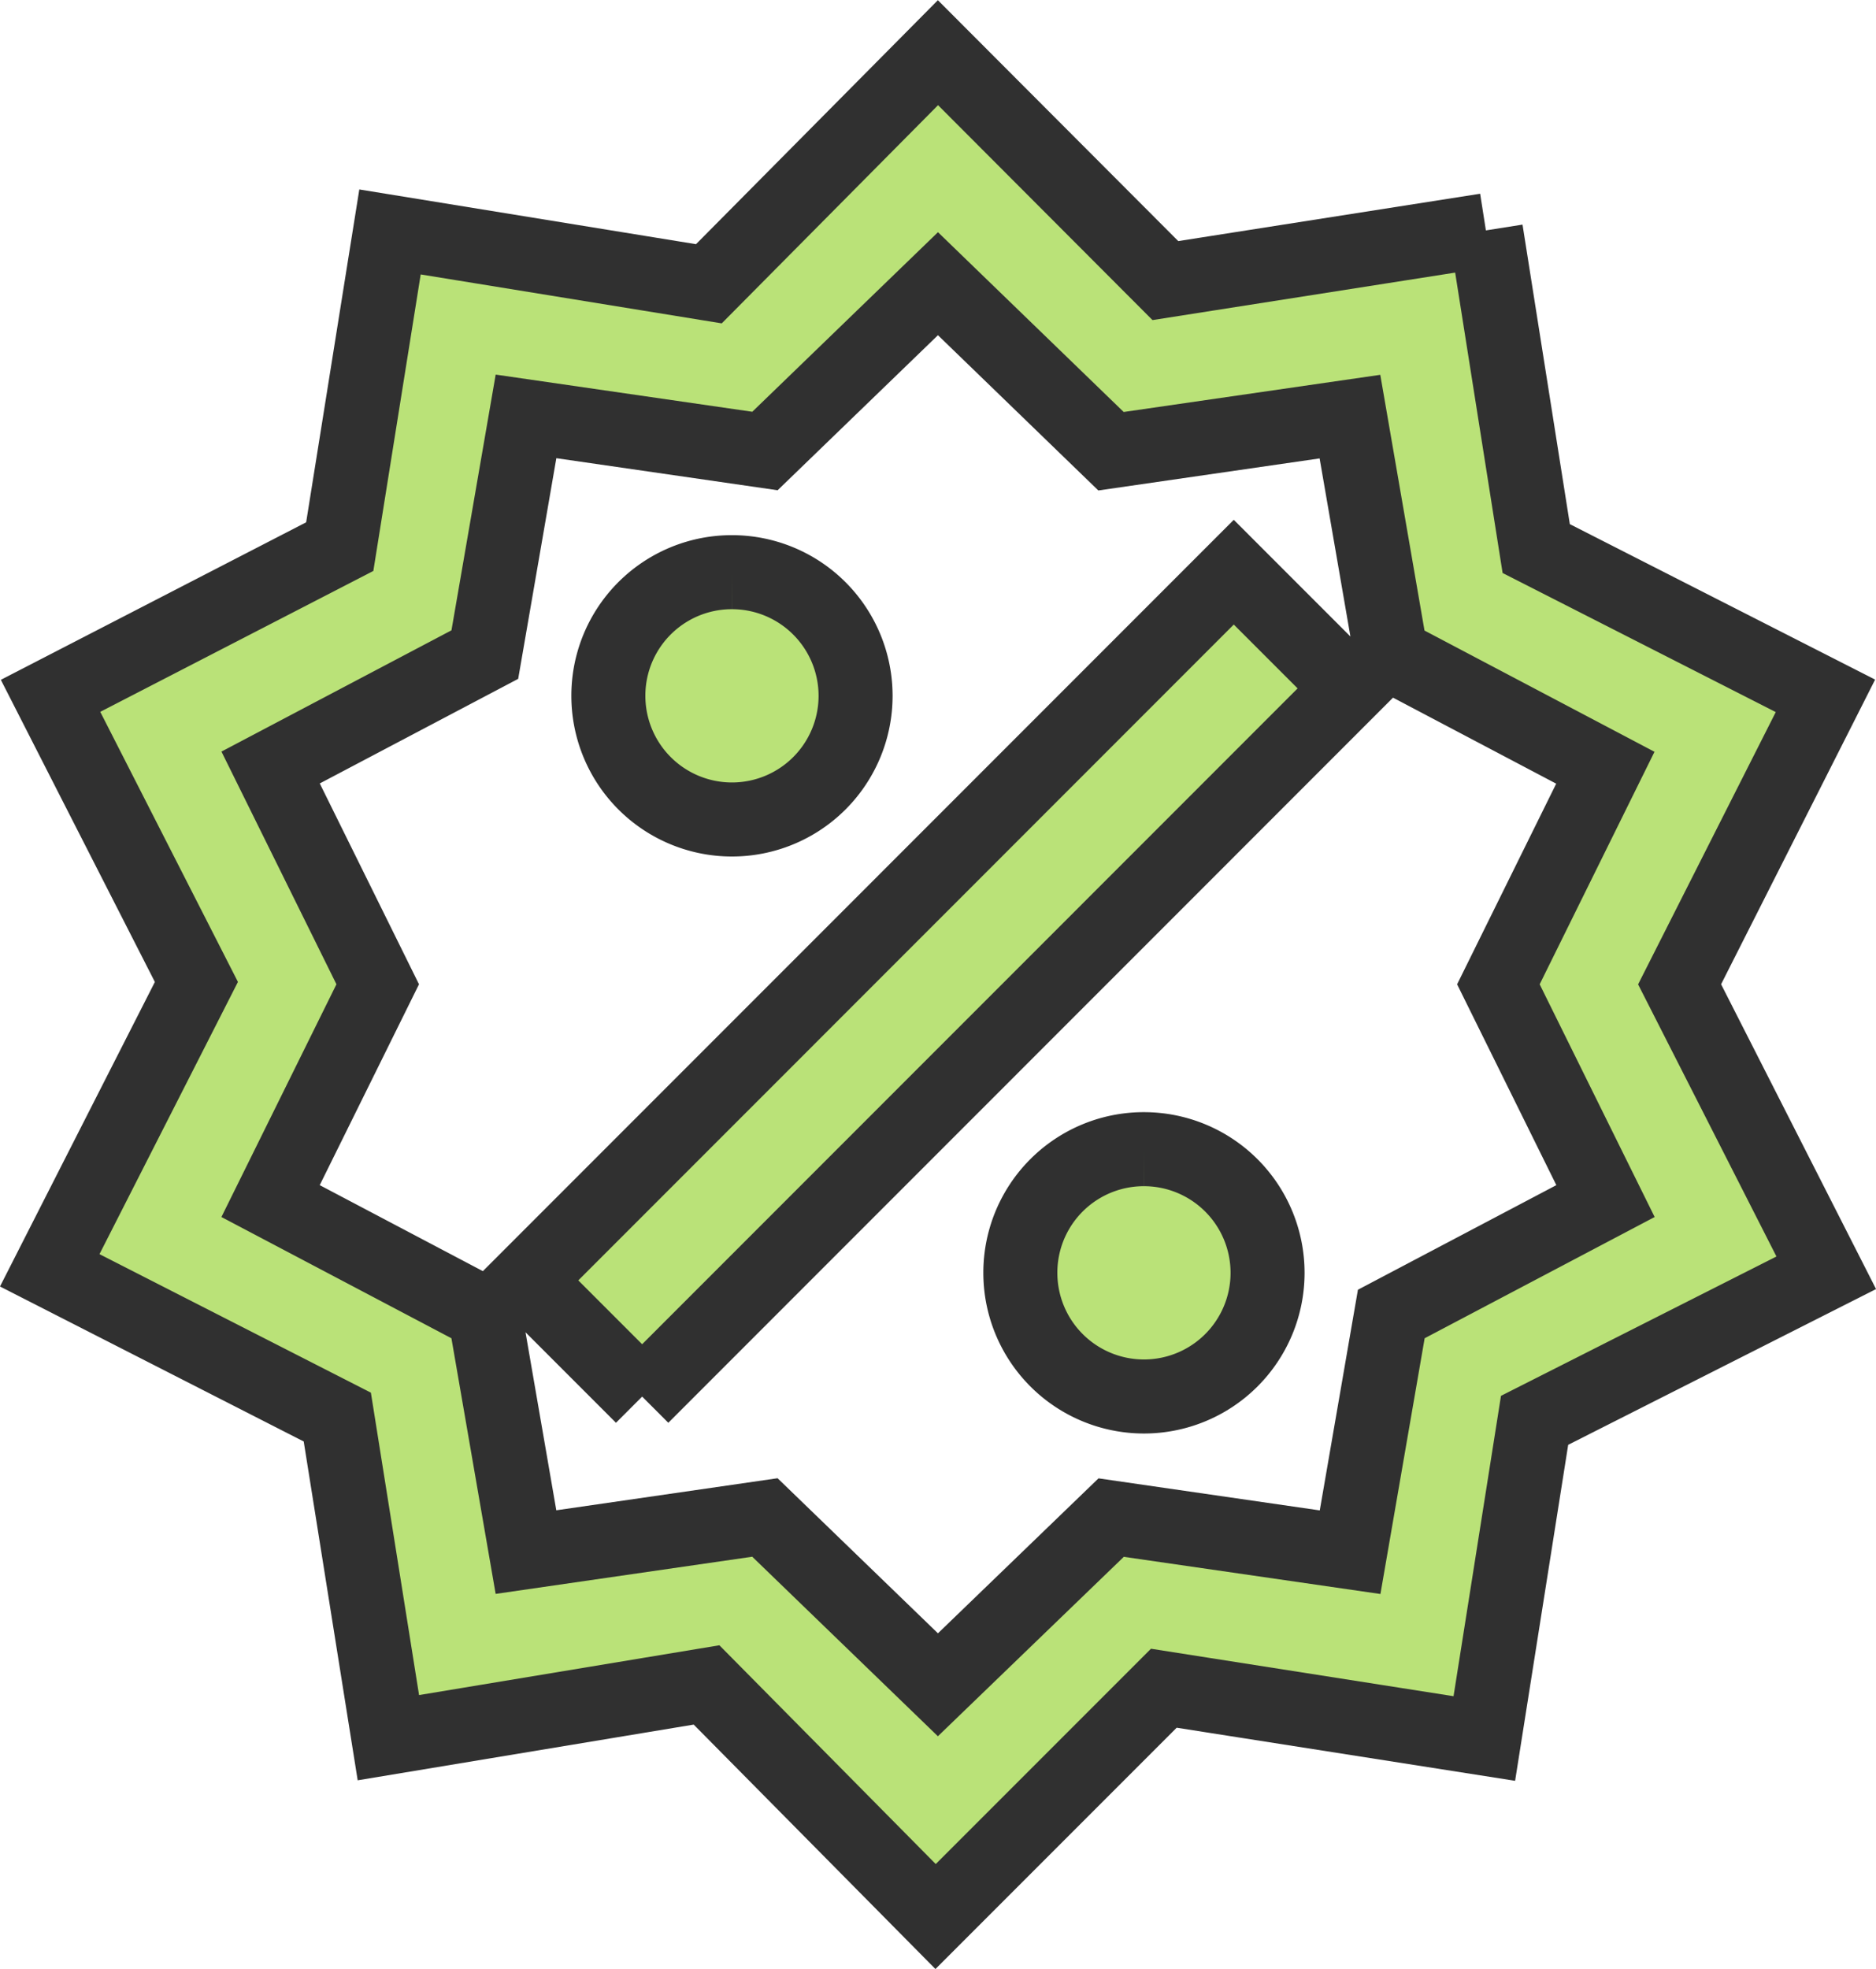
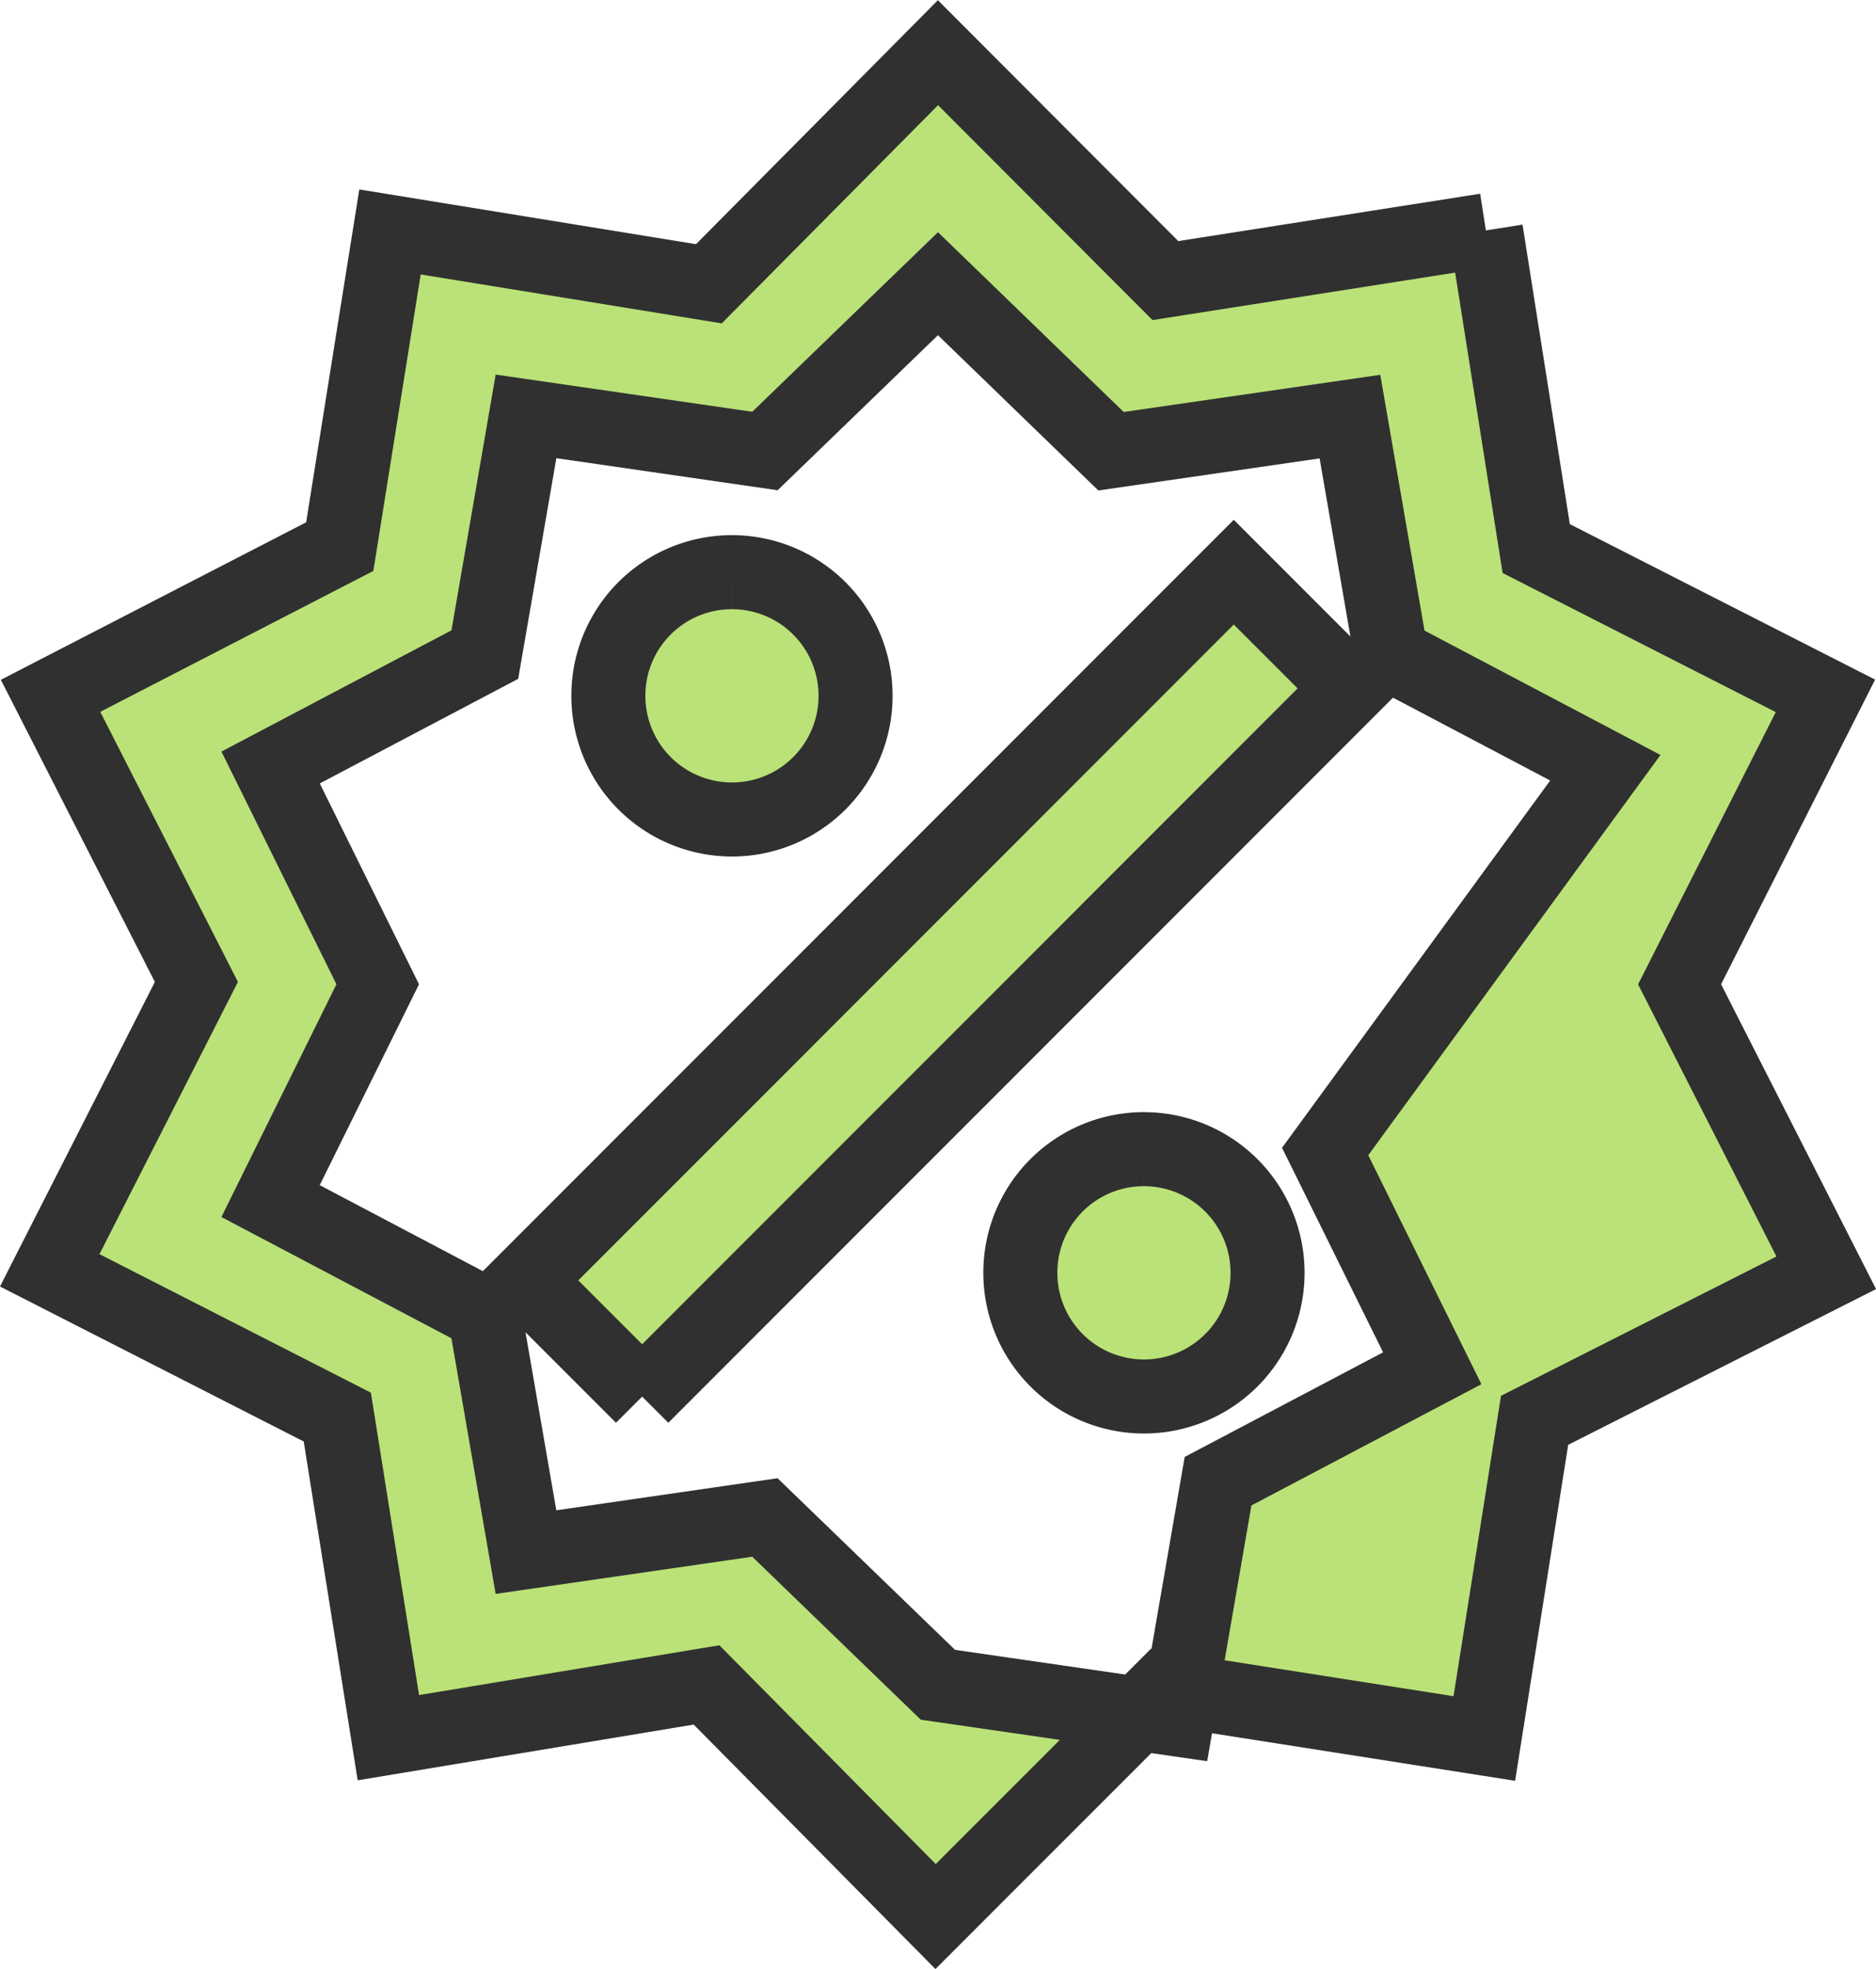
<svg xmlns="http://www.w3.org/2000/svg" width="50.69" height="53.185" viewBox="0 0 50.69 53.185">
-   <path id="Pfad_15466" data-name="Pfad 15466" d="M19.654,14.732a3.34,3.34,0,1,1-3.34,3.34,3.335,3.335,0,0,1,3.34-3.34M30.786,30.317a3.34,3.34,0,1,1-3.34,3.34,3.335,3.335,0,0,1,3.34-3.34M17.227,37l-3.139-3.139L33.213,14.732l3.139,3.139L17.227,37m22.8-31.5,1.358,8.594L49.2,18.072l-3.941,7.792,3.963,7.792-7.881,3.985-1.358,8.594-8.66-1.358-6.167,6.167-6.189-6.256L10.37,46.213l-1.38-8.66L1.22,33.589,5.183,25.8,1.242,18.072l7.814-4.03,1.358-8.5,8.616,1.4L25.22.7l6.145,6.156,8.66-1.358m3.228,14.516-5.788-3.05-1.113-6.434-6.456.935L25.22,6.94l-4.675,4.519-6.456-.935-1.113,6.434-5.788,3.05,2.894,5.855L7.187,31.719l5.788,3.05L14.088,41.2l6.456-.935,4.675,4.519L29.9,40.268l6.456.935,1.113-6.434,5.788-3.05-2.894-5.855Z" transform="translate(0.124 0.723)" fill="#bae278" stroke="#303030" stroke-width="2" />
+   <path id="Pfad_15466" data-name="Pfad 15466" d="M19.654,14.732a3.34,3.34,0,1,1-3.34,3.34,3.335,3.335,0,0,1,3.34-3.34M30.786,30.317a3.34,3.34,0,1,1-3.34,3.34,3.335,3.335,0,0,1,3.34-3.34M17.227,37l-3.139-3.139L33.213,14.732l3.139,3.139L17.227,37m22.8-31.5,1.358,8.594L49.2,18.072l-3.941,7.792,3.963,7.792-7.881,3.985-1.358,8.594-8.66-1.358-6.167,6.167-6.189-6.256L10.37,46.213l-1.38-8.66L1.22,33.589,5.183,25.8,1.242,18.072l7.814-4.03,1.358-8.5,8.616,1.4L25.22.7l6.145,6.156,8.66-1.358m3.228,14.516-5.788-3.05-1.113-6.434-6.456.935L25.22,6.94l-4.675,4.519-6.456-.935-1.113,6.434-5.788,3.05,2.894,5.855L7.187,31.719l5.788,3.05L14.088,41.2l6.456-.935,4.675,4.519l6.456.935,1.113-6.434,5.788-3.05-2.894-5.855Z" transform="translate(0.124 0.723)" fill="#bae278" stroke="#303030" stroke-width="2" />
</svg>